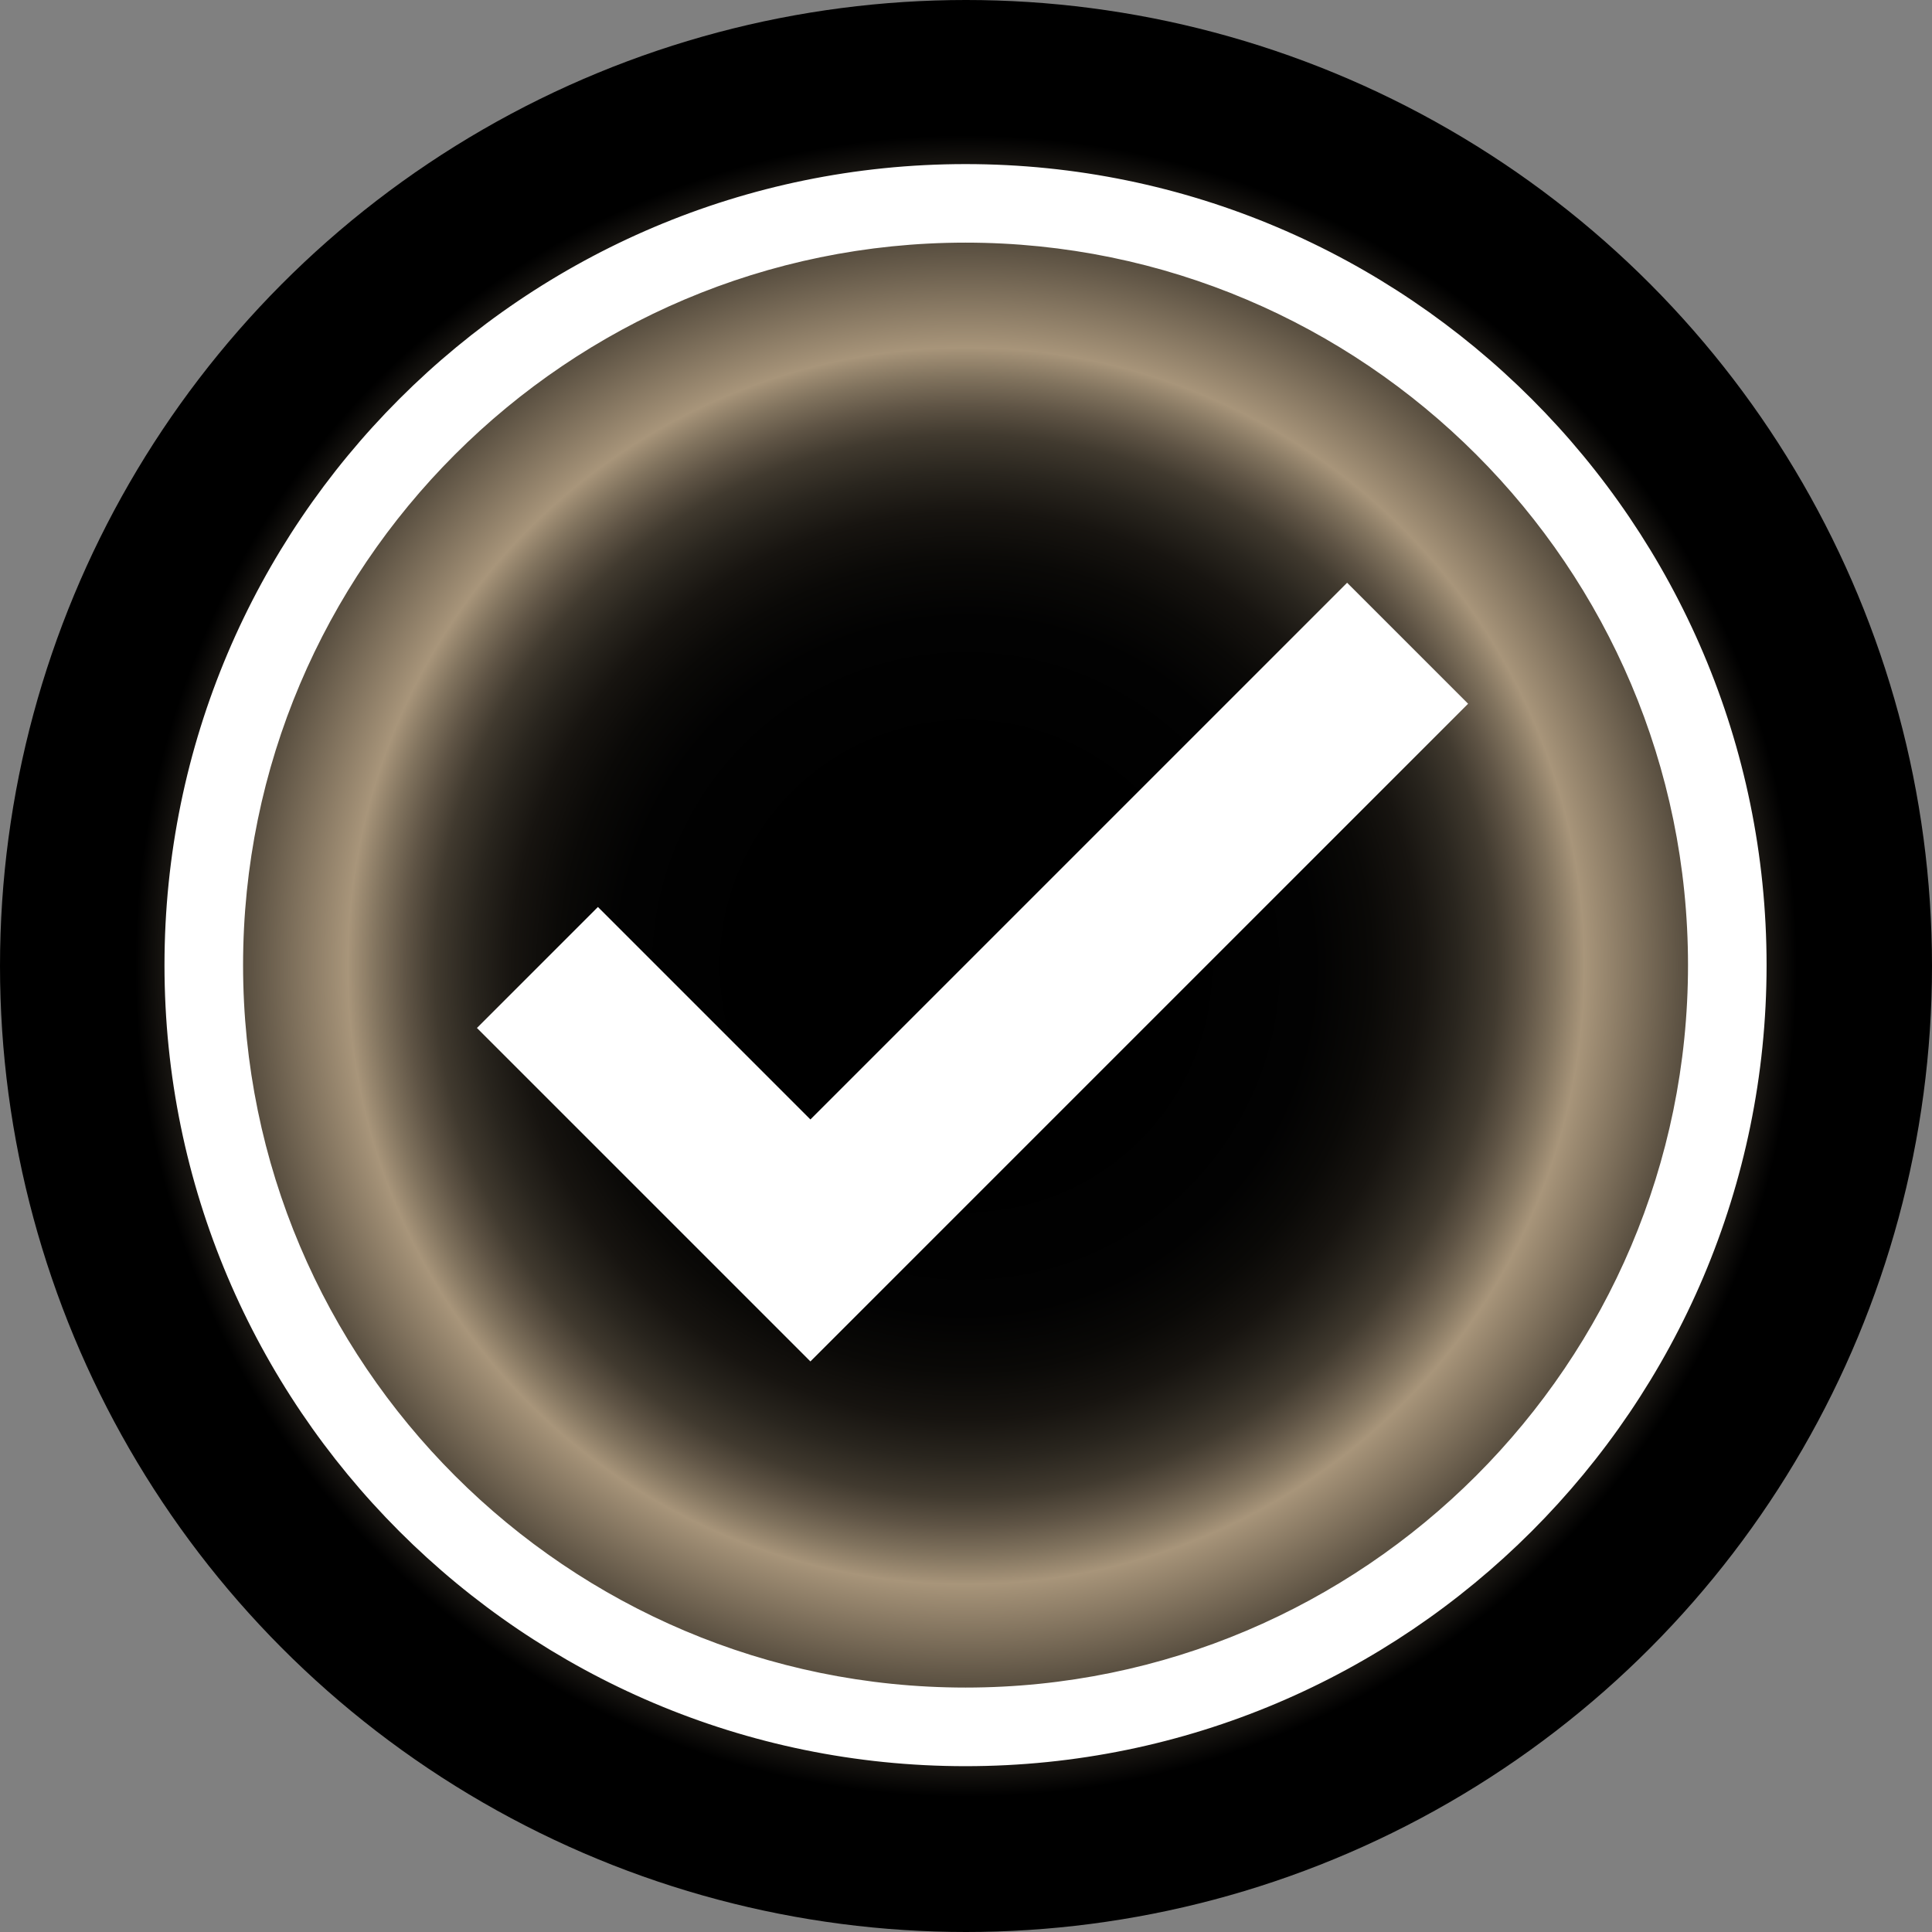
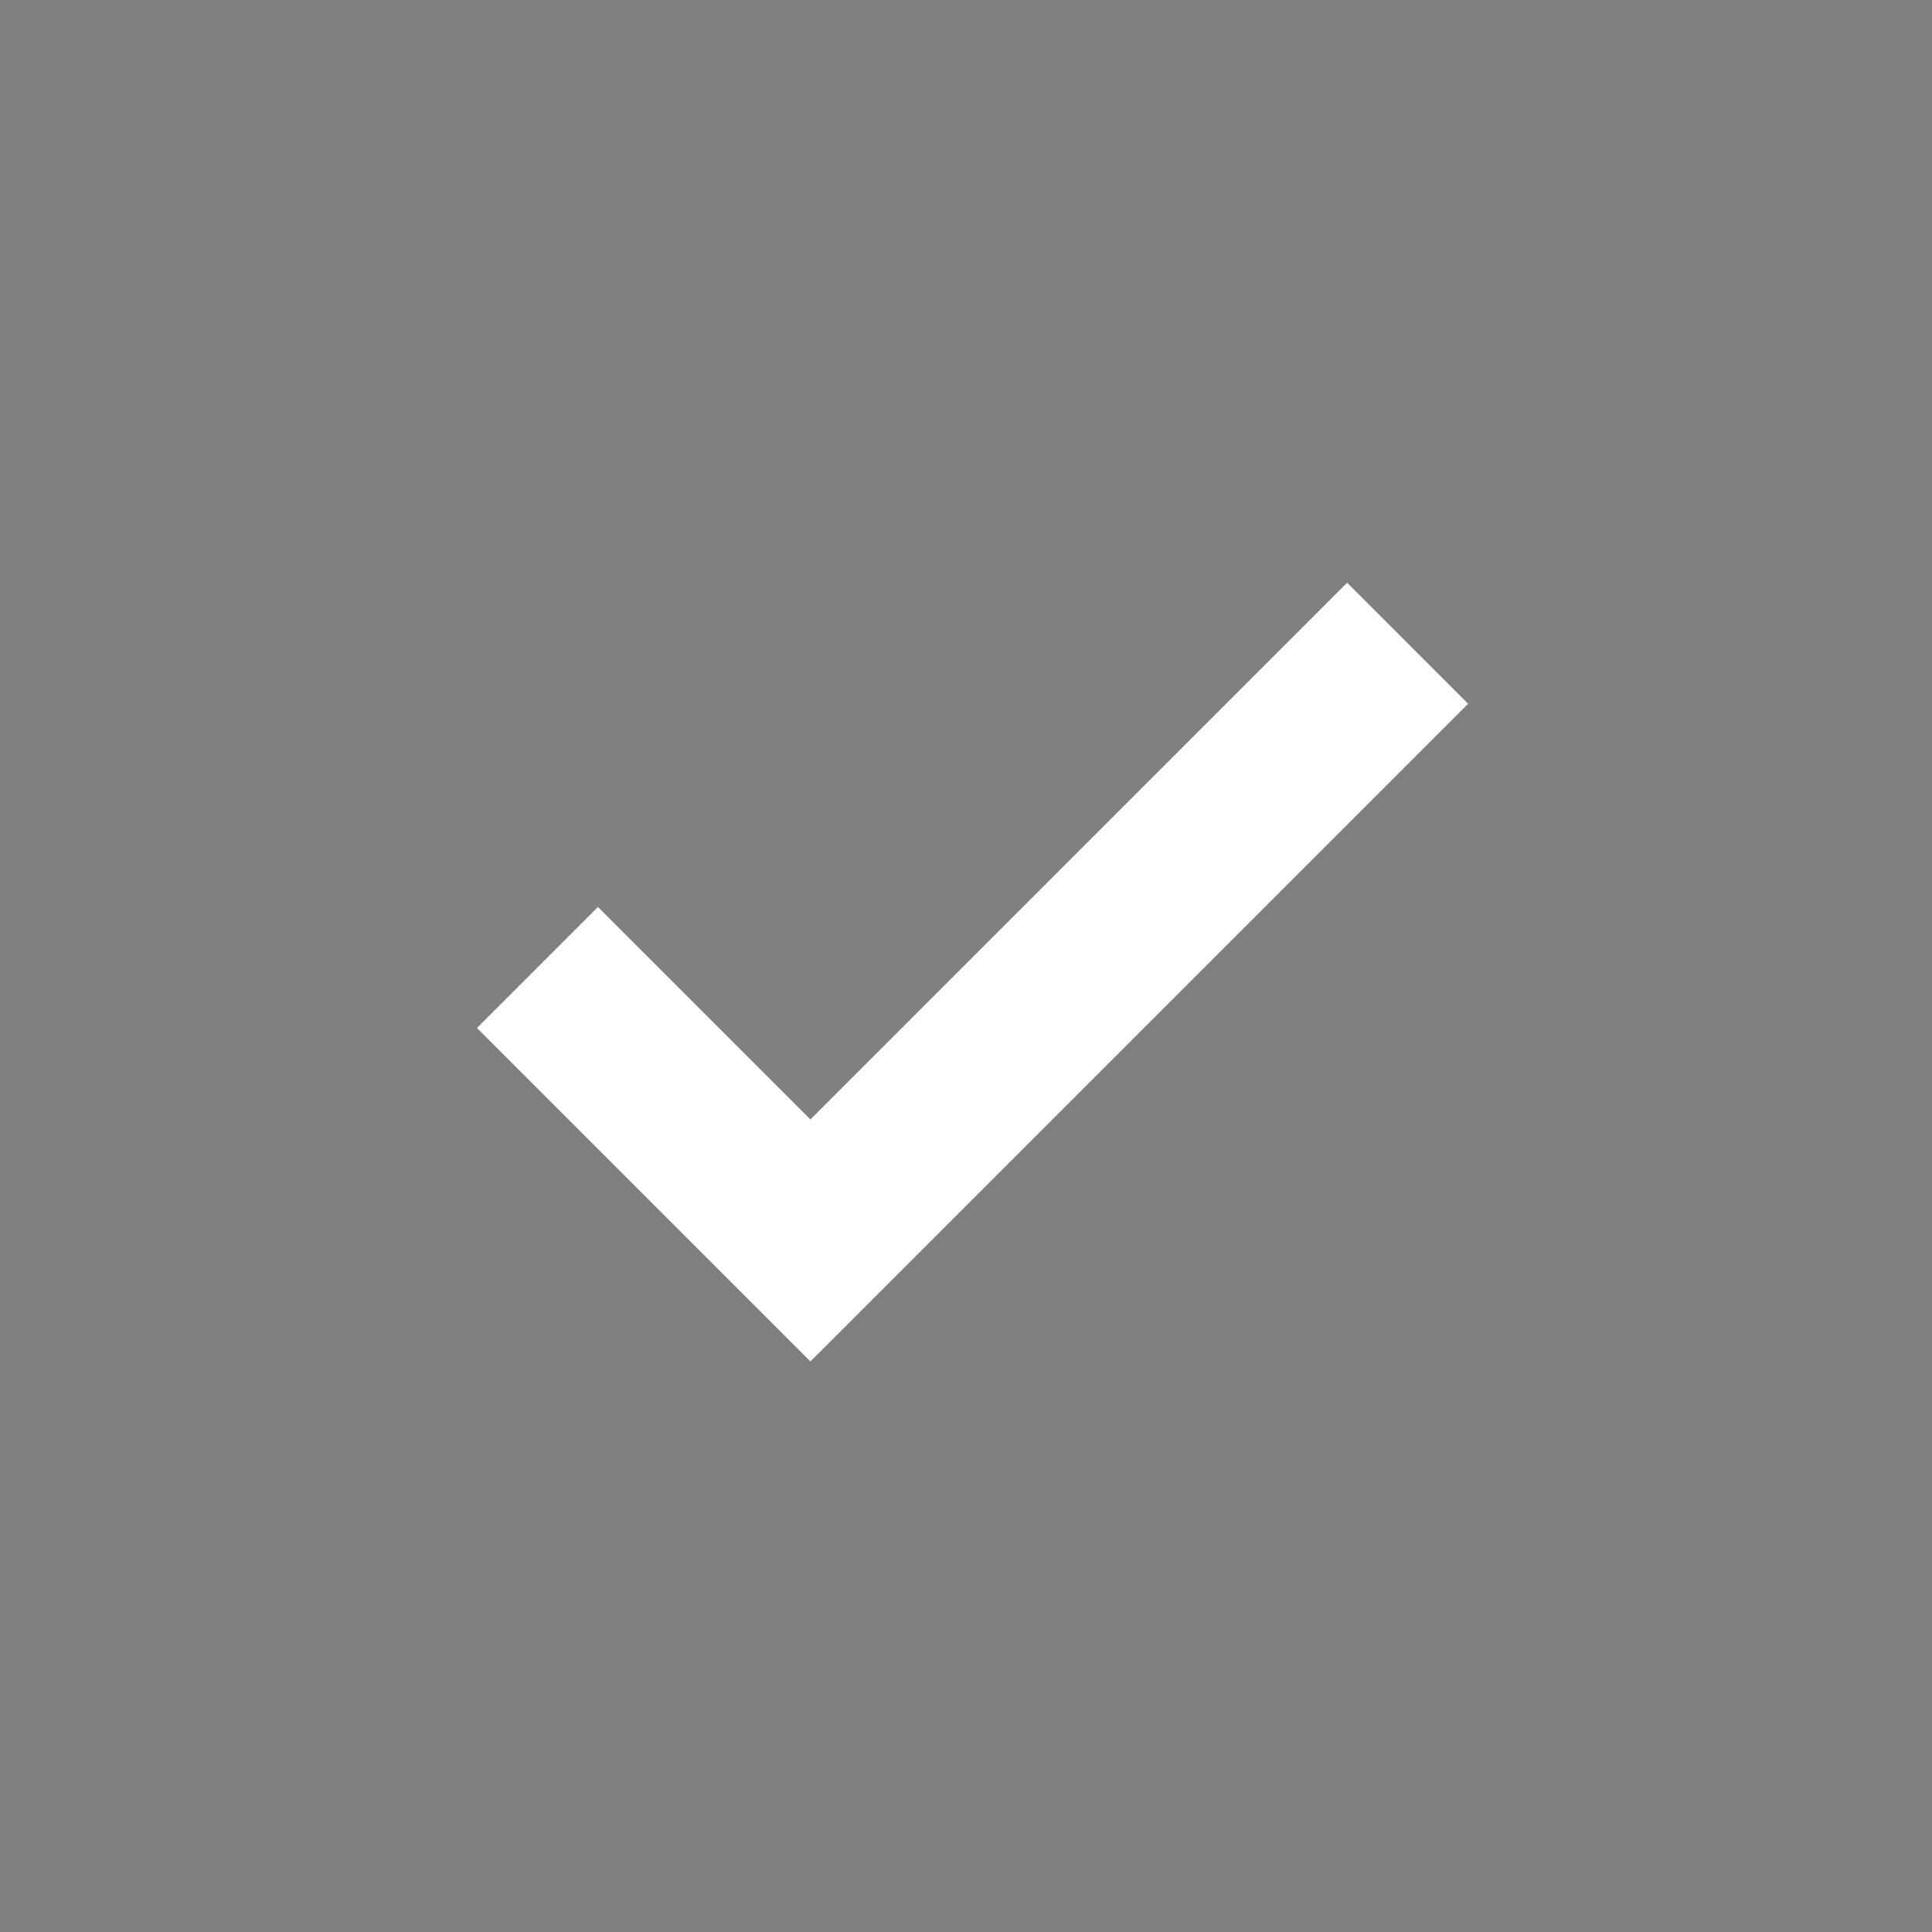
<svg xmlns="http://www.w3.org/2000/svg" id="Layer_1" data-name="Layer 1" viewBox="0 0 867.06 867.06">
  <rect x="0" y="0" width="867.06" height="867.06" fill="#808080" stroke="none" />
  <defs>
    <style>.cls-1{fill:url(#Безымянный_градиент_98);}.cls-2{fill:#fff;stroke:#fff;stroke-miterlimit:10;}</style>
    <radialGradient id="Безымянный_градиент_98" cx="433.53" cy="433.53" r="433.53" gradientUnits="userSpaceOnUse">
      <stop offset="0.22" />
      <stop offset="0.36" stop-color="#020202" />
      <stop offset="0.42" stop-color="#0a0907" />
      <stop offset="0.47" stop-color="#171410" />
      <stop offset="0.51" stop-color="#29251e" />
      <stop offset="0.55" stop-color="#413a2f" />
      <stop offset="0.58" stop-color="#5f5445" />
      <stop offset="0.61" stop-color="#81735e" />
      <stop offset="0.64" stop-color="#a8957a" />
      <stop offset="0.76" stop-color="#4f4639" />
      <stop offset="0.86" />
    </radialGradient>
  </defs>
-   <circle class="cls-1" cx="433.53" cy="433.53" r="433.53" />
-   <path class="cls-2" d="M433.32,792.14c-198,0-359-161-359-359s161.05-359,359-359,359,161.06,359,359S631.28,792.14,433.32,792.14Zm0-683.75c-179,0-324.73,145.68-324.73,324.74S254.27,757.86,433.32,757.86,758.06,612.19,758.06,433.13,612.38,108.39,433.32,108.39Z" />
  <polygon class="cls-2" points="363.7 610.29 214.75 461.34 268.34 407.75 363.7 503.11 604.57 262.24 658.16 315.83 363.7 610.29" />
</svg>